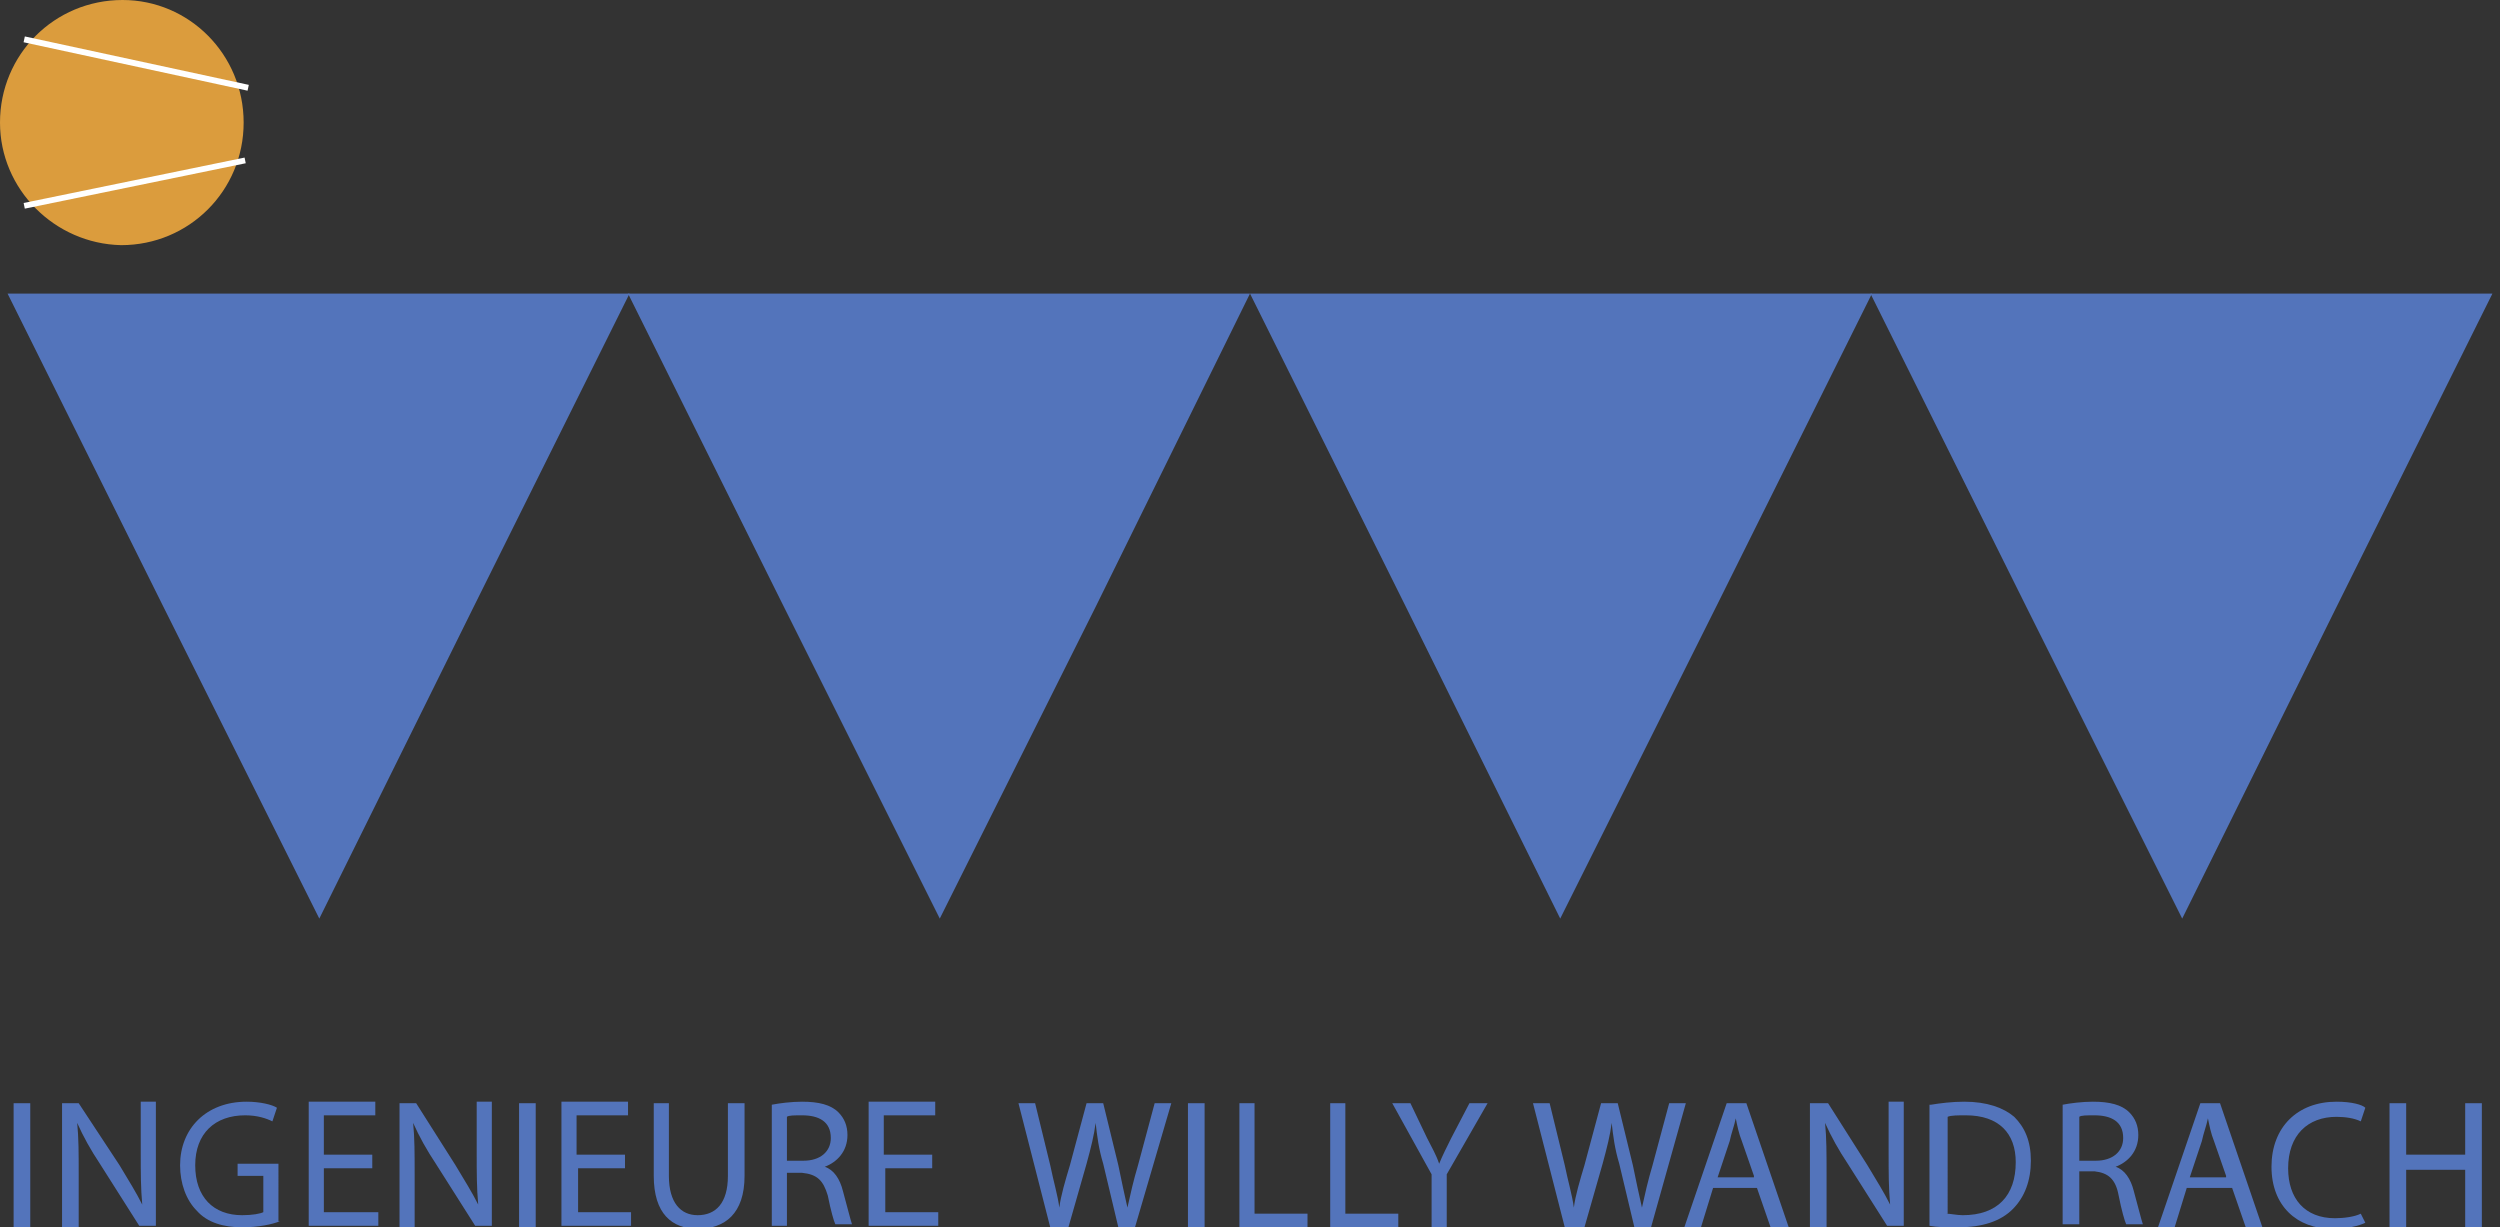
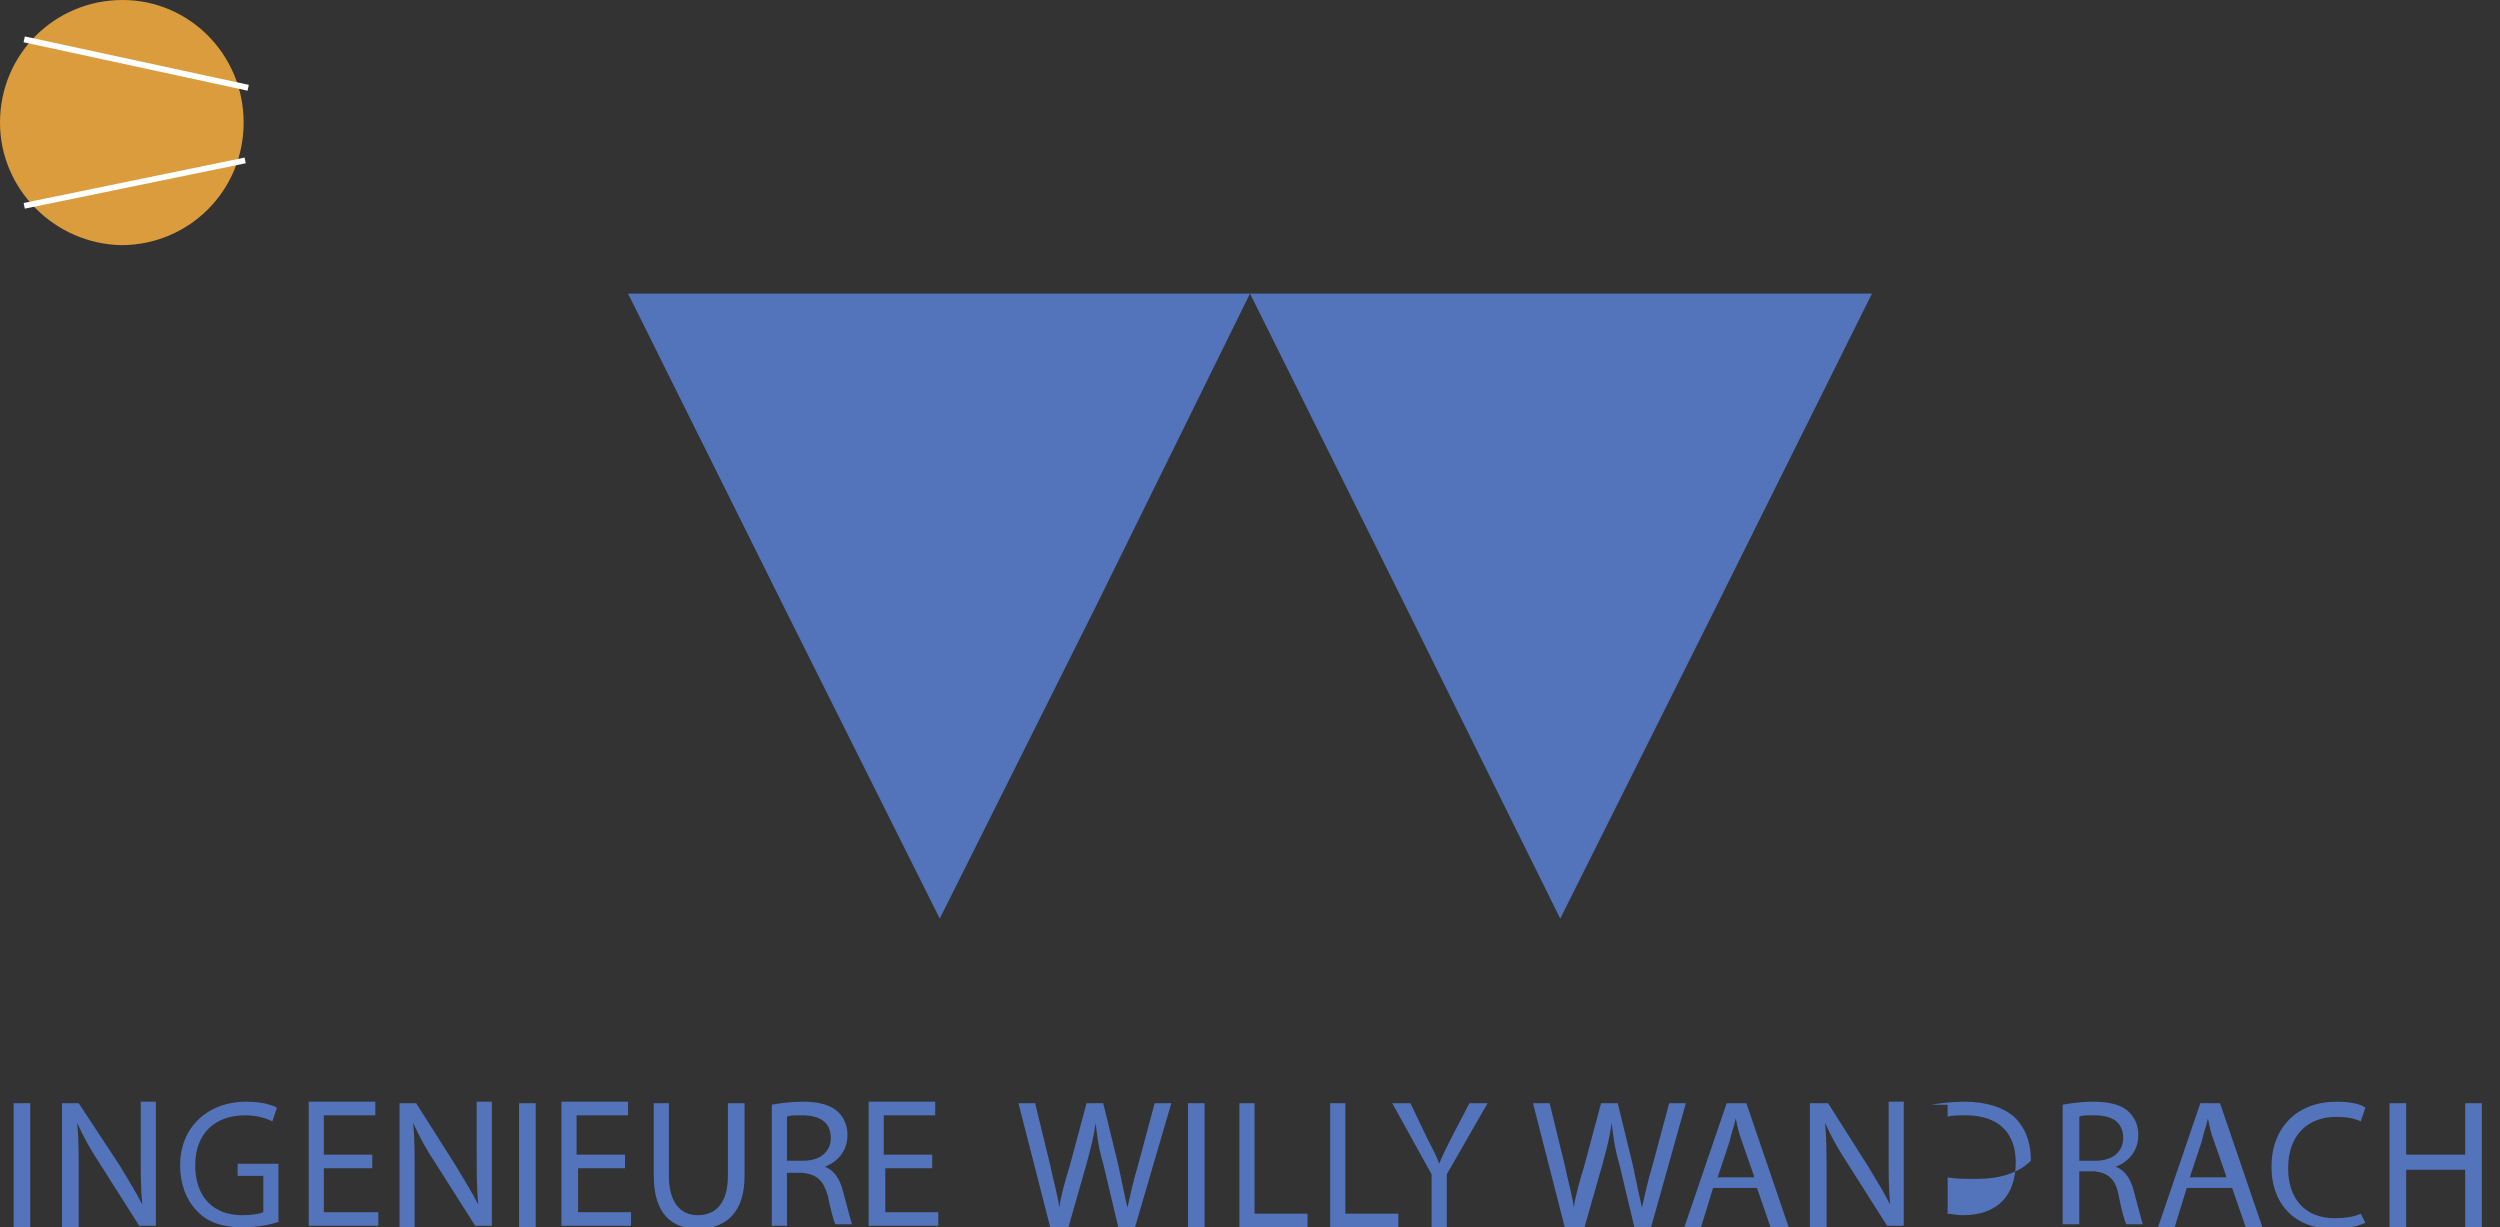
<svg xmlns="http://www.w3.org/2000/svg" xmlns:xlink="http://www.w3.org/1999/xlink" version="1.1" id="Ebene_1" x="0px" y="0px" viewBox="0 0 165.2 81.1" style="enable-background:new 0 0 165.2 81.1;" xml:space="preserve">
  <rect x="0" y="0" width="165.2" height="81.1" fill="#333333" stroke="none" />
  <style type="text/css">
	.st0{clip-path:url(#SVGID_2_);fill:#DB9C3D;}
	.st1{clip-path:url(#SVGID_4_);fill:none;stroke:#FFFFFF;stroke-width:0.393;}
	.st2{clip-path:url(#SVGID_6_);fill:none;stroke:#FFFFFF;stroke-width:0.382;}
	.st3{clip-path:url(#SVGID_8_);fill:#5374BB;}
	.st4{clip-path:url(#SVGID_10_);fill:#5374BB;}
	.st5{clip-path:url(#SVGID_12_);fill:#5374BB;}
	.st6{clip-path:url(#SVGID_14_);fill:#5374BB;}
	.st7{enable-background:new    ;}
	.st8{fill:#5374BB;}
</style>
  <g>
    <g>
      <defs>
        <rect id="SVGID_1_" x="-4.9" y="0" width="170.1" height="109.2" />
      </defs>
      <clipPath id="SVGID_2_">
        <use xlink:href="#SVGID_1_" style="overflow:visible;" />
      </clipPath>
      <path class="st0" d="M16.1,8.1c0,4.5-3.6,8.1-8.1,8.1c-4.4-0.1-8-3.7-8-8.1C0,3.6,3.6,0,8.1,0C12.5,0,16.1,3.6,16.1,8.1" />
    </g>
    <g>
      <defs>
        <rect id="SVGID_3_" x="-4.9" y="0" width="170.1" height="109.2" />
      </defs>
      <clipPath id="SVGID_4_">
        <use xlink:href="#SVGID_3_" style="overflow:visible;" />
      </clipPath>
      <line class="st1" x1="1.6" y1="2.6" x2="16.4" y2="5.8" />
    </g>
    <g>
      <defs>
        <rect id="SVGID_5_" x="-4.9" y="0" width="170.1" height="109.2" />
      </defs>
      <clipPath id="SVGID_6_">
        <use xlink:href="#SVGID_5_" style="overflow:visible;" />
      </clipPath>
      <line class="st2" x1="1.6" y1="13.6" x2="16.2" y2="10.6" />
    </g>
    <g>
      <defs>
        <rect id="SVGID_7_" x="-4.9" y="0" width="170.1" height="109.2" />
      </defs>
      <clipPath id="SVGID_8_">
        <use xlink:href="#SVGID_7_" style="overflow:visible;" />
      </clipPath>
-       <polygon class="st3" points="21.1,60.7 31.3,40.1 41.6,19.4 21.1,19.4 0.5,19.4 10.8,40.1   " />
    </g>
    <g>
      <defs>
        <rect id="SVGID_9_" x="-4.9" y="0" width="170.1" height="109.2" />
      </defs>
      <clipPath id="SVGID_10_">
        <use xlink:href="#SVGID_9_" style="overflow:visible;" />
      </clipPath>
      <polygon class="st4" points="62.1,60.7 72.4,40.1 82.6,19.4 62.1,19.4 41.5,19.4 51.8,40.1   " />
    </g>
    <g>
      <defs>
        <rect id="SVGID_11_" x="-4.9" y="0" width="170.1" height="109.2" />
      </defs>
      <clipPath id="SVGID_12_">
        <use xlink:href="#SVGID_11_" style="overflow:visible;" />
      </clipPath>
      <polygon class="st5" points="103.1,60.7 113.4,40.1 123.7,19.4 103.1,19.4 82.6,19.4 92.9,40.1   " />
    </g>
    <g>
      <defs>
-         <rect id="SVGID_13_" x="-4.9" y="0" width="170.1" height="109.2" />
-       </defs>
+         </defs>
      <clipPath id="SVGID_14_">
        <use xlink:href="#SVGID_13_" style="overflow:visible;" />
      </clipPath>
      <polygon class="st6" points="144.2,60.7 154.4,40.1 164.7,19.4 144.2,19.4 123.6,19.4 133.9,40.1   " />
    </g>
  </g>
  <g class="st7">
    <path class="st8" d="M2,72.9v8.2H0.9v-8.2H2z" />
  </g>
  <g class="st7">
    <path class="st8" d="M4.1,81.1v-8.2h1.1L7.9,77c0.6,1,1.1,1.8,1.5,2.6l0,0c-0.1-1.1-0.1-2.1-0.1-3.4v-3.4h1v8.2H9.2l-2.6-4.1   C6,76,5.5,75.1,5.1,74.2l0,0c0.1,1,0.1,2,0.1,3.4v3.5H4.1z" />
  </g>
  <g class="st7">
    <path class="st8" d="M18.5,80.7c-0.5,0.2-1.4,0.4-2.5,0.4c-1.2,0-2.3-0.3-3-1.1c-0.7-0.7-1.1-1.8-1.1-3c0-2.4,1.7-4.2,4.4-4.2   c0.9,0,1.7,0.2,2,0.4L18,74.1c-0.4-0.2-1-0.4-1.8-0.4c-2,0-3.3,1.2-3.3,3.3c0,2.1,1.2,3.3,3.1,3.3c0.7,0,1.2-0.1,1.4-0.2v-2.4h-1.7   v-0.8h2.7V80.7z" />
  </g>
  <g class="st7">
    <path class="st8" d="M24.6,77.2h-3.2v2.9H25v0.9h-4.6v-8.2h4.4v0.9h-3.4v2.6h3.2V77.2z" />
    <path class="st8" d="M26.4,81.1v-8.2h1.1l2.6,4.1c0.6,1,1.1,1.8,1.5,2.6l0,0c-0.1-1.1-0.1-2.1-0.1-3.4v-3.4h1v8.2h-1.1l-2.6-4.1   c-0.6-0.9-1.1-1.8-1.5-2.7l0,0c0.1,1,0.1,2,0.1,3.4v3.5H26.4z" />
    <path class="st8" d="M35.4,72.9v8.2h-1.1v-8.2H35.4z" />
    <path class="st8" d="M41.4,77.2h-3.2v2.9h3.5v0.9h-4.6v-8.2h4.4v0.9h-3.4v2.6h3.2V77.2z" />
    <path class="st8" d="M44.2,72.9v4.8c0,1.8,0.8,2.6,1.9,2.6c1.2,0,2-0.8,2-2.6v-4.8h1.1v4.8c0,2.5-1.3,3.5-3.1,3.5   c-1.7,0-2.9-1-2.9-3.5v-4.8H44.2z" />
    <path class="st8" d="M51,73c0.5-0.1,1.3-0.2,2-0.2c1.1,0,1.9,0.2,2.4,0.7c0.4,0.4,0.6,0.9,0.6,1.5c0,1.1-0.7,1.8-1.5,2.1v0   c0.6,0.2,1,0.8,1.2,1.6c0.3,1.1,0.5,1.9,0.6,2.2h-1.1c-0.1-0.2-0.3-0.9-0.5-1.9C54.4,78,54,77.6,53,77.5h-1v3.5H51V73z M52,76.7   h1.1c1.1,0,1.8-0.6,1.8-1.5c0-1.1-0.8-1.5-1.9-1.5c-0.5,0-0.9,0-1,0.1V76.7z" />
    <path class="st8" d="M61.7,77.2h-3.2v2.9h3.5v0.9h-4.6v-8.2h4.4v0.9h-3.4v2.6h3.2V77.2z" />
  </g>
  <g class="st7">
    <path class="st8" d="M69.4,81.1l-2.1-8.2h1.1l1,4.1c0.2,1,0.5,2,0.6,2.8h0c0.1-0.8,0.4-1.8,0.7-2.8l1.1-4.1h1.1l1,4.1   c0.2,1,0.4,1.9,0.6,2.8h0c0.2-0.9,0.4-1.8,0.7-2.8l1.1-4.1h1.1L75,81.1h-1.1l-1-4.2c-0.3-1-0.4-1.8-0.5-2.7h0   c-0.1,0.8-0.3,1.6-0.6,2.7l-1.2,4.2H69.4z" />
  </g>
  <g class="st7">
    <path class="st8" d="M79.6,72.9v8.2h-1.1v-8.2H79.6z" />
  </g>
  <g class="st7">
    <path class="st8" d="M81.8,72.9h1.1v7.3h3.5v0.9h-4.5V72.9z" />
  </g>
  <g class="st7">
    <path class="st8" d="M87.8,72.9h1.1v7.3h3.5v0.9h-4.5V72.9z" />
  </g>
  <g class="st7">
    <path class="st8" d="M94.6,81.1v-3.5L92,72.9h1.2l1.1,2.3c0.3,0.6,0.6,1.1,0.8,1.7h0c0.2-0.5,0.5-1.1,0.8-1.7l1.2-2.3h1.2l-2.7,4.7   v3.5H94.6z" />
  </g>
  <g class="st7">
    <path class="st8" d="M103.4,81.1l-2.1-8.2h1.1l1,4.1c0.2,1,0.5,2,0.6,2.8h0c0.1-0.8,0.4-1.8,0.7-2.8l1.1-4.1h1.1l1,4.1   c0.2,1,0.4,1.9,0.6,2.8h0c0.2-0.9,0.4-1.8,0.7-2.8l1.1-4.1h1.1l-2.3,8.2h-1.1l-1-4.2c-0.3-1-0.4-1.8-0.5-2.7h0   c-0.1,0.8-0.3,1.6-0.6,2.7l-1.2,4.2H103.4z" />
  </g>
  <g class="st7">
    <path class="st8" d="M113.2,78.5l-0.8,2.6h-1.1l2.8-8.2h1.3l2.8,8.2H117l-0.9-2.6H113.2z M115.9,77.7l-0.8-2.3   c-0.2-0.5-0.3-1-0.4-1.5h0c-0.1,0.5-0.3,1-0.4,1.5l-0.8,2.4H115.9z" />
  </g>
  <g class="st7">
    <path class="st8" d="M119.6,81.1v-8.2h1.2l2.6,4.1c0.6,1,1.1,1.8,1.5,2.6l0,0c-0.1-1.1-0.1-2.1-0.1-3.4v-3.4h1v8.2h-1.1l-2.6-4.1   c-0.6-0.9-1.1-1.8-1.5-2.7l0,0c0.1,1,0.1,2,0.1,3.4v3.5H119.6z" />
-     <path class="st8" d="M127.6,73c0.6-0.1,1.4-0.2,2.2-0.2c1.5,0,2.6,0.4,3.3,1c0.7,0.7,1.1,1.6,1.1,2.9c0,1.3-0.4,2.4-1.2,3.2   c-0.8,0.8-2,1.2-3.6,1.2c-0.8,0-1.4,0-1.9-0.1V73z M128.6,80.2c0.3,0,0.7,0.1,1.1,0.1c2.3,0,3.5-1.3,3.5-3.5c0-1.9-1.1-3.1-3.3-3.1   c-0.5,0-1,0-1.2,0.1V80.2z" />
+     <path class="st8" d="M127.6,73c0.6-0.1,1.4-0.2,2.2-0.2c1.5,0,2.6,0.4,3.3,1c0.7,0.7,1.1,1.6,1.1,2.9c-0.8,0.8-2,1.2-3.6,1.2c-0.8,0-1.4,0-1.9-0.1V73z M128.6,80.2c0.3,0,0.7,0.1,1.1,0.1c2.3,0,3.5-1.3,3.5-3.5c0-1.9-1.1-3.1-3.3-3.1   c-0.5,0-1,0-1.2,0.1V80.2z" />
  </g>
  <g class="st7">
    <path class="st8" d="M136.3,73c0.5-0.1,1.3-0.2,2-0.2c1.1,0,1.9,0.2,2.4,0.7c0.4,0.4,0.6,0.9,0.6,1.5c0,1.1-0.7,1.8-1.5,2.1v0   c0.6,0.2,1,0.8,1.2,1.6c0.3,1.1,0.5,1.9,0.6,2.2h-1.1c-0.1-0.2-0.3-0.9-0.5-1.9c-0.2-1.1-0.7-1.5-1.6-1.6h-1v3.5h-1.1V73z    M137.4,76.7h1.1c1.1,0,1.8-0.6,1.8-1.5c0-1.1-0.8-1.5-1.9-1.5c-0.5,0-0.9,0-1,0.1V76.7z" />
  </g>
  <g class="st7">
    <path class="st8" d="M144.5,78.5l-0.8,2.6h-1.1l2.8-8.2h1.3l2.8,8.2h-1.1l-0.9-2.6H144.5z M147.1,77.7l-0.8-2.3   c-0.2-0.5-0.3-1-0.4-1.5h0c-0.1,0.5-0.3,1-0.4,1.5l-0.8,2.4H147.1z" />
  </g>
  <g class="st7">
    <path class="st8" d="M156.3,80.8c-0.4,0.2-1.2,0.4-2.2,0.4c-2.3,0-4-1.5-4-4.1c0-2.6,1.7-4.3,4.3-4.3c1,0,1.7,0.2,1.9,0.4l-0.3,0.9   c-0.4-0.2-1-0.3-1.6-0.3c-1.9,0-3.2,1.2-3.2,3.4c0,2,1.1,3.3,3.1,3.3c0.6,0,1.3-0.1,1.7-0.3L156.3,80.8z" />
  </g>
  <g class="st7">
    <path class="st8" d="M159,72.9v3.4h3.9v-3.4h1.1v8.2h-1.1v-3.8H159v3.8h-1.1v-8.2H159z" />
  </g>
</svg>